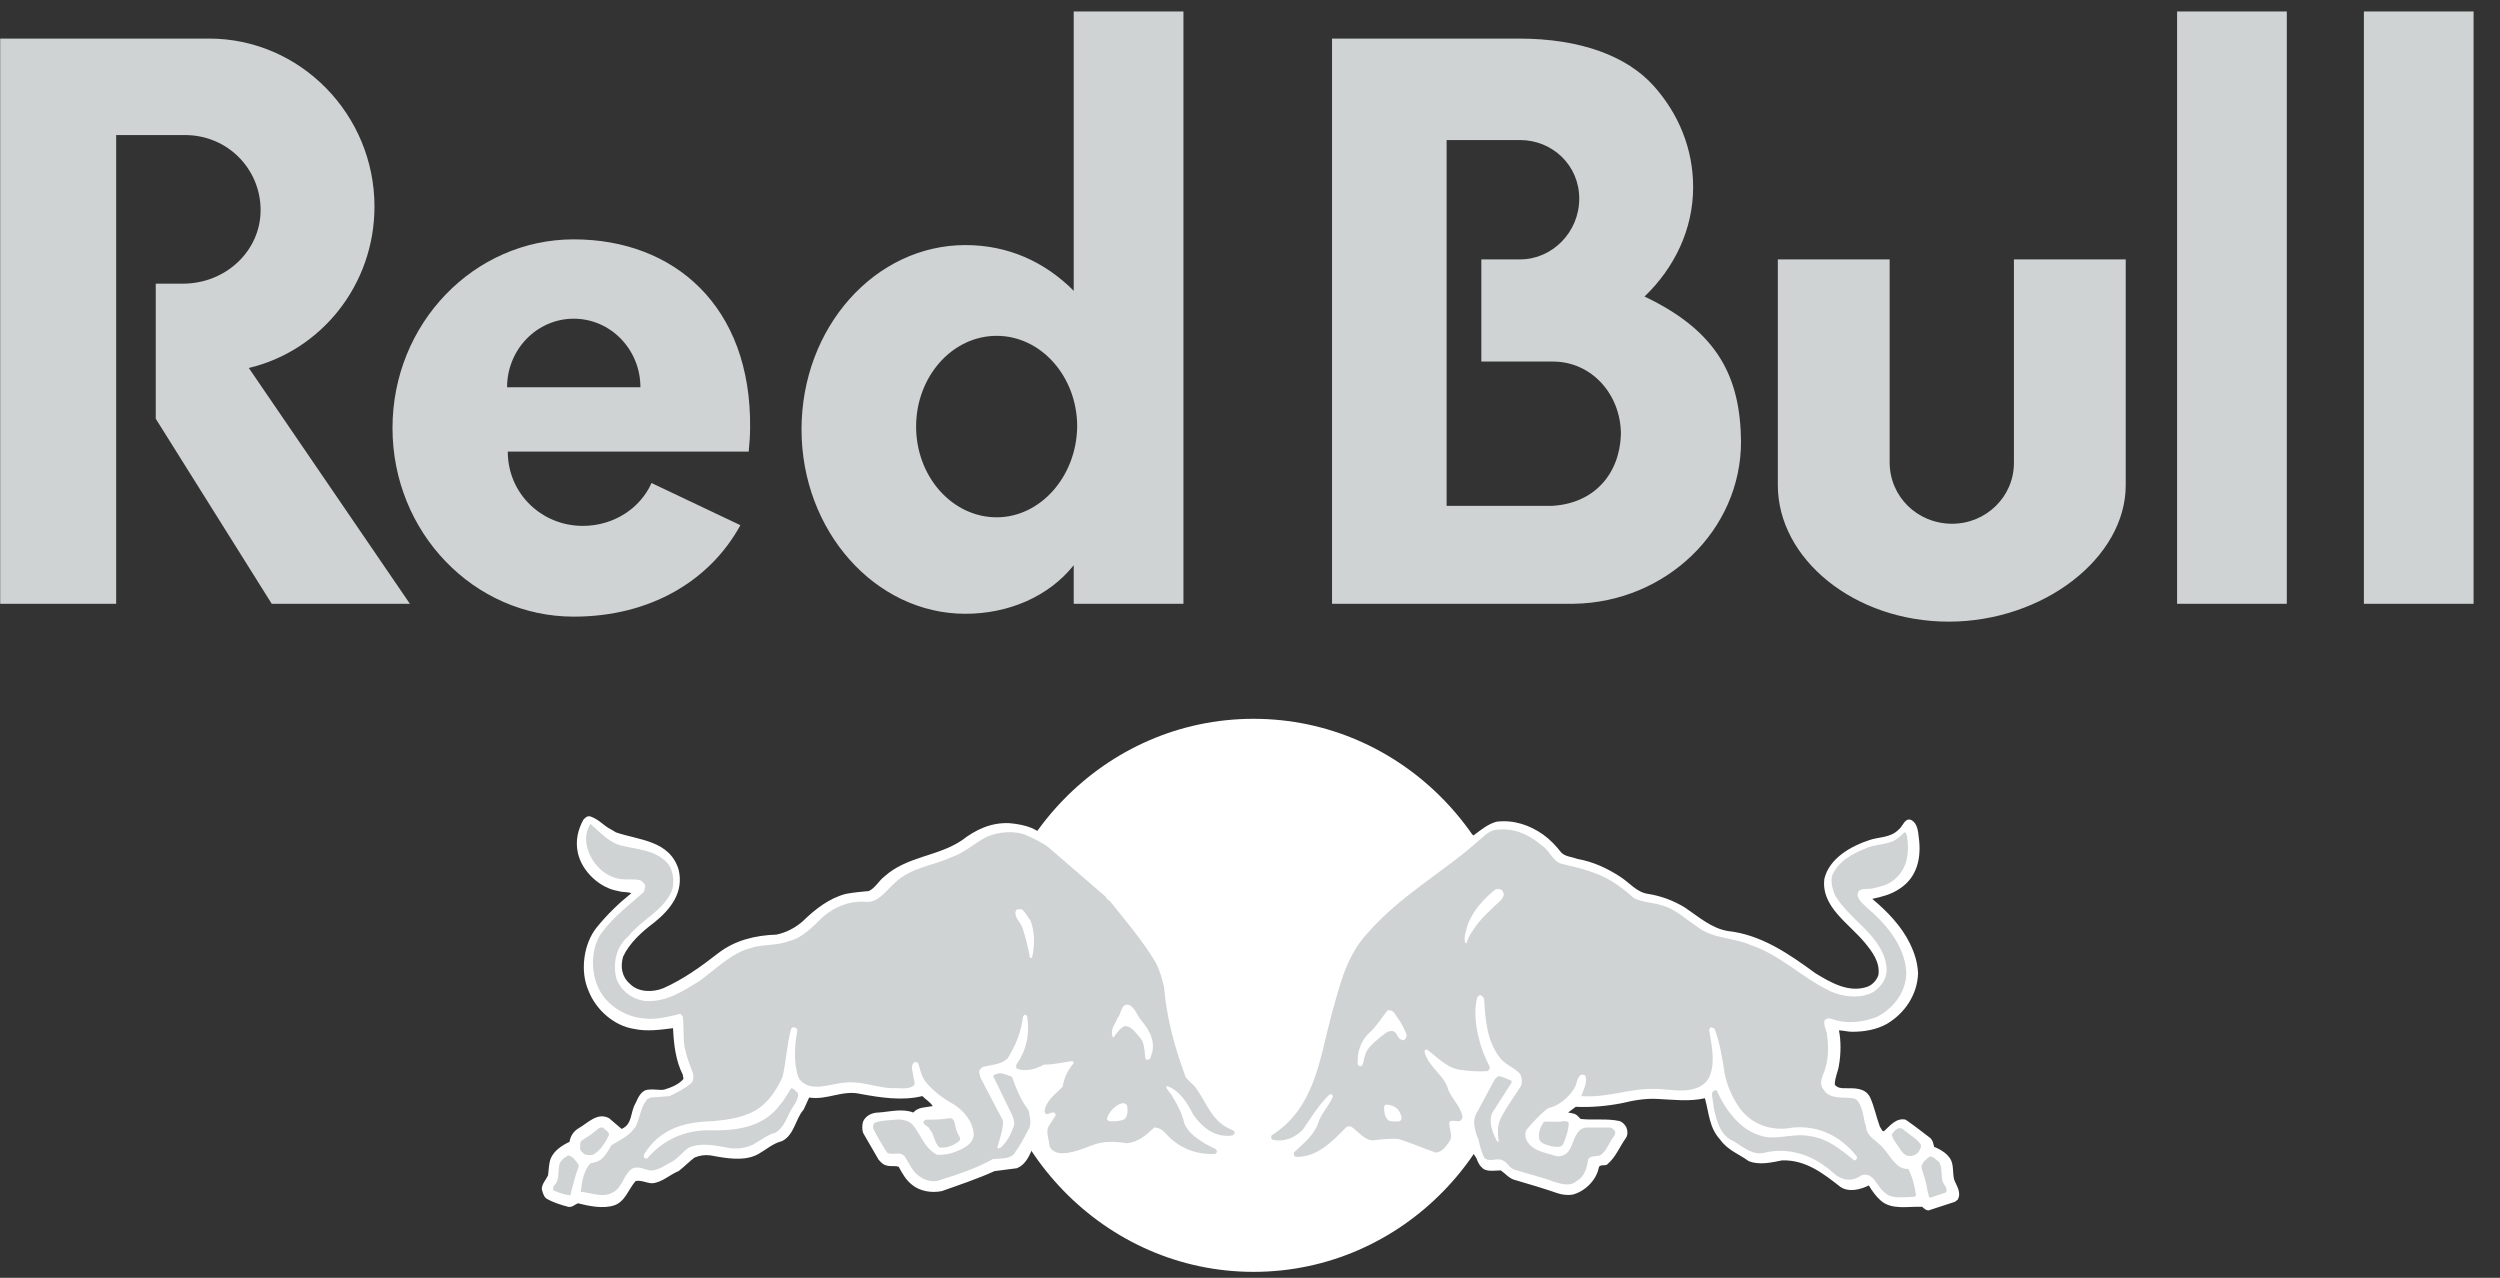
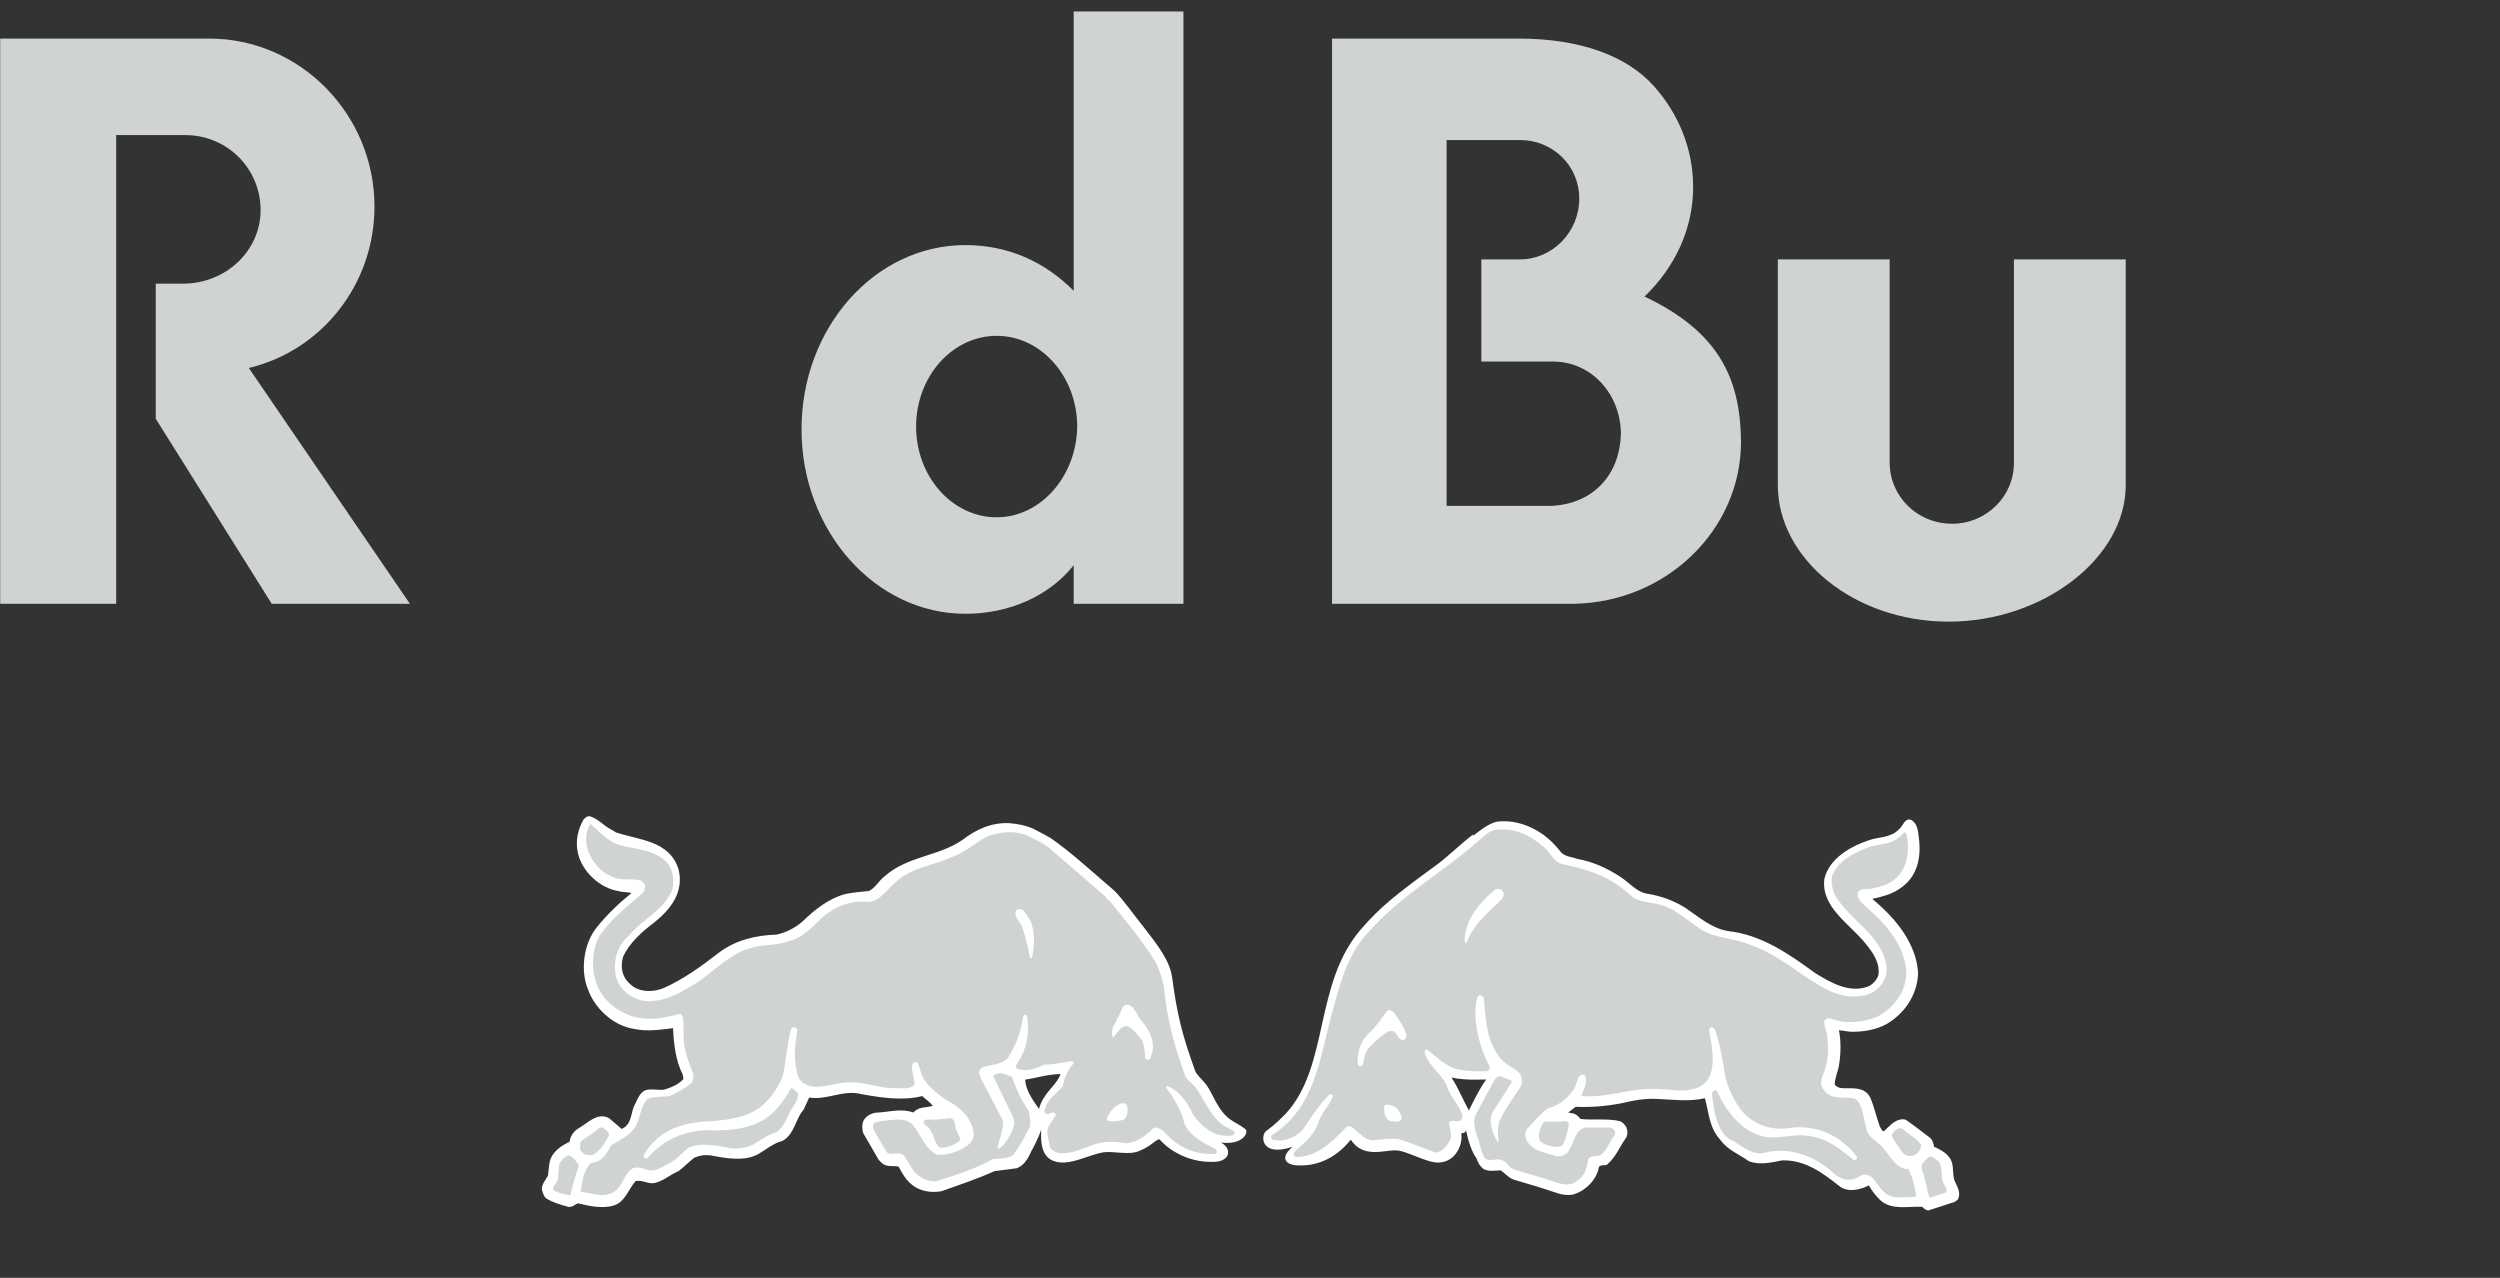
<svg xmlns="http://www.w3.org/2000/svg" width="90" height="46" viewBox="0 0 90 46" fill="none">
  <rect x="0" y="0" width="90" height="46" fill="#333333" stroke="none" />
  <g clip-path="url(#clip0_8058_4421)">
    <path d="M68.027 9.338H64.002V17.466C64.002 20.116 66.752 22.379 70.152 22.379C73.552 22.379 76.526 20.09 76.526 17.466V9.338H72.501V16.669C72.501 17.878 71.502 18.855 70.277 18.855C69.027 18.855 68.027 17.878 68.027 16.643V9.338ZM4.182 4.862V21.736H0.007V1.389H7.532C10.806 1.389 13.481 4.116 13.481 7.434C13.481 10.264 11.556 12.63 8.957 13.247L14.756 21.736H9.782L5.607 15.074V10.212H6.582C8.132 10.212 9.382 9.029 9.382 7.563C9.382 6.096 8.207 4.862 6.657 4.862H4.182ZM42.604 21.736V0.412H38.654V10.469C37.604 9.415 36.279 8.823 34.755 8.823C31.505 8.823 28.855 11.781 28.855 15.46C28.855 19.112 31.505 22.096 34.755 22.096C36.304 22.096 37.754 21.479 38.654 20.347V21.736H42.604ZM35.88 18.623C34.28 18.623 32.98 17.157 32.98 15.357C32.98 13.556 34.28 12.09 35.88 12.09C37.479 12.09 38.779 13.556 38.779 15.357C38.754 17.157 37.454 18.623 35.88 18.623ZM59.203 10.675C60.278 9.646 60.953 8.257 60.953 6.739C60.953 5.35 60.428 4.09 59.528 3.087C58.578 2.032 56.928 1.389 54.678 1.389H47.953V21.736H56.653C59.978 21.685 62.677 19.087 62.677 15.897C62.652 13.582 61.852 11.935 59.203 10.675ZM55.853 18.212H52.078V5.042H54.728C55.878 5.042 56.853 5.942 56.853 7.151C56.853 8.36 55.878 9.338 54.728 9.338H53.328V13.016H55.903C57.303 13.016 58.353 14.199 58.353 15.64C58.303 17.08 57.378 18.135 55.853 18.212Z" fill="#D0D3D4" />
-     <path d="M18.255 13.942C18.255 12.579 19.33 11.473 20.655 11.473C21.98 11.473 23.055 12.579 23.055 13.942H18.255ZM26.954 16.257C26.979 15.974 27.004 15.691 27.004 15.408C27.054 11.009 24.255 8.617 20.655 8.617C17.055 8.617 14.13 11.653 14.13 15.408C14.13 19.164 17.055 22.199 20.655 22.199C23.405 22.199 25.555 20.913 26.654 18.907L23.455 17.389C23.055 18.289 22.105 18.932 20.98 18.932C19.505 18.932 18.28 17.775 18.28 16.257H26.954ZM78.375 0.412H82.325V21.736H78.375V0.412ZM85.1 0.412H89.049V21.736H85.1V0.412Z" fill="#D0D3D4" />
-     <path d="M35.454 35.832C35.454 30.327 39.778 25.877 45.128 25.877C50.477 25.877 54.802 30.327 54.802 35.832C54.802 41.337 50.477 45.787 45.128 45.787C39.778 45.787 35.454 41.311 35.454 35.832Z" fill="white" />
    <path fill-rule="evenodd" clip-rule="evenodd" d="M37.354 29.916C37.504 29.993 37.654 30.07 37.829 30.173C38.554 30.688 39.029 31.125 40.129 32.077C40.454 32.411 40.829 32.951 41.104 33.286C41.704 34.057 42.129 34.597 42.204 35.241C42.379 36.527 42.553 37.247 43.029 38.559C43.078 38.687 43.279 38.867 43.404 39.022C43.703 39.408 43.828 40.025 44.378 40.359C44.678 40.539 44.728 40.565 44.828 40.642C44.978 40.771 44.728 41.234 43.953 41.131C44.353 41.337 44.303 41.8 43.728 41.826C42.603 41.877 41.904 41.208 41.754 41.028C41.679 40.951 41.454 41.26 41.054 41.414C40.654 41.62 40.104 41.414 39.679 41.491C39.279 41.568 38.754 41.826 38.329 41.851C37.579 41.877 37.479 41.337 37.479 40.874V40.668C37.404 40.951 37.129 41.44 37.129 41.44C37.029 41.671 36.879 41.954 36.604 42.057L35.804 42.16C35.179 42.443 34.554 42.649 33.904 42.88C33.529 42.958 33.104 42.88 32.829 42.649C32.604 42.469 32.479 42.237 32.354 42.006C32.229 41.954 32.054 42.006 31.904 41.954C31.779 41.928 31.704 41.826 31.629 41.748L31.079 40.797C31.029 40.668 31.029 40.488 31.079 40.359C31.179 40.154 31.404 40.051 31.629 40.051C32.029 40.025 32.479 39.896 32.879 40.051C33.054 39.845 33.329 39.871 33.579 39.819C33.479 39.665 33.329 39.588 33.204 39.459C32.479 39.639 31.679 39.511 30.98 39.382C30.329 39.228 29.78 39.614 29.13 39.511L28.93 39.948C28.63 40.282 28.605 40.848 28.155 41.08C27.83 41.157 27.58 41.388 27.305 41.543C26.805 41.826 26.13 41.697 25.58 41.594C25.355 41.568 25.205 41.594 25.005 41.671C24.83 41.8 24.63 42.006 24.43 42.16C24.105 42.289 23.83 42.572 23.48 42.597C23.28 42.597 23.08 42.469 22.88 42.52C22.63 42.803 22.505 43.266 22.105 43.395C21.705 43.523 21.205 43.42 20.805 43.318C20.68 43.369 20.605 43.472 20.455 43.446C20.18 43.369 19.905 43.292 19.655 43.138C19.555 43.035 19.53 42.906 19.505 42.803C19.505 42.623 19.655 42.469 19.73 42.314C19.755 42.134 19.755 41.877 19.83 41.697C19.955 41.414 20.23 41.234 20.505 41.105C20.53 40.9 20.655 40.72 20.83 40.617C21.155 40.437 21.505 40.025 21.93 40.257L22.38 40.642C22.78 40.462 22.68 40.051 22.88 39.716C22.98 39.485 23.105 39.228 23.355 39.228C23.53 39.202 23.73 39.253 23.905 39.228C24.155 39.151 24.43 39.048 24.605 38.842L24.58 38.687C24.33 38.199 24.255 37.607 24.23 37.015C23.78 37.067 23.305 37.144 22.83 37.041C22.13 36.938 21.455 36.372 21.18 35.652C20.88 34.958 21.005 33.98 21.48 33.389C21.855 32.925 22.28 32.514 22.73 32.154C22.58 32.102 22.405 32.128 22.255 32.077C21.605 31.974 20.955 31.382 20.805 30.713C20.705 30.276 20.805 29.864 21.005 29.504C21.08 29.427 21.155 29.35 21.28 29.401C21.605 29.53 21.705 29.71 22.005 29.864L22.18 29.967C23.005 30.25 24.105 30.25 24.43 31.305C24.63 32.128 24.13 32.745 23.555 33.208C23.105 33.543 22.655 33.954 22.43 34.443C22.33 34.803 22.38 35.163 22.68 35.421C22.98 35.729 23.505 35.729 23.88 35.575C24.58 35.266 25.23 34.803 25.855 34.315C26.455 33.852 27.18 33.671 27.955 33.646C28.305 33.569 28.605 33.414 28.88 33.183C29.355 32.72 29.855 32.334 30.454 32.179C30.73 32.128 31.005 32.102 31.279 32.077C31.504 31.974 31.654 31.691 31.829 31.562C32.654 30.816 33.754 30.842 34.629 30.25C35.129 29.864 35.679 29.607 36.329 29.633C36.629 29.659 36.904 29.71 37.154 29.813L37.354 29.916ZM38.179 38.662C37.629 38.687 37.279 38.816 36.904 38.867C36.929 39.228 37.129 39.536 37.404 39.922C37.554 39.331 38.029 39.099 38.179 38.662ZM52.253 38.79C52.503 39.176 52.653 39.562 52.878 39.974C53.103 39.536 53.303 39.125 53.503 38.867C53.478 38.842 52.828 38.919 52.253 38.79ZM52.778 40.694C52.753 40.771 52.703 40.797 52.603 40.797C52.678 41.157 52.428 41.826 51.803 41.851C51.378 41.877 50.678 41.44 50.278 41.414C49.853 41.388 49.078 41.723 48.628 41.028C48.028 41.774 47.328 41.98 46.728 41.954C46.378 41.954 46.003 41.748 46.528 41.285C45.378 41.671 45.378 40.874 45.578 40.72C45.703 40.617 45.853 40.539 46.278 40.102C47.878 38.379 47.278 35.395 49.028 33.414C49.703 32.642 50.253 32.205 51.628 31.202C52.103 30.868 52.578 30.379 53.028 30.044L53.053 30.096V30.07C53.328 29.864 53.578 29.659 53.878 29.581C54.503 29.504 55.078 29.71 55.553 30.044C55.803 30.225 56.002 30.43 56.202 30.688C56.352 30.842 56.577 30.842 56.777 30.919C57.352 31.022 57.852 31.253 58.327 31.562C58.652 31.768 58.927 32.128 59.327 32.179C59.802 32.257 60.227 32.411 60.652 32.668C61.152 33.003 61.602 33.414 62.202 33.517C63.402 33.646 64.402 34.34 65.352 35.035C65.902 35.369 66.552 35.755 67.227 35.523C67.427 35.446 67.576 35.266 67.626 35.086C67.677 34.623 67.402 34.263 67.127 33.929C66.552 33.234 65.552 32.642 65.677 31.639C65.852 30.893 66.652 30.456 67.277 30.25C67.626 30.122 68.052 30.173 68.352 29.864C68.501 29.762 68.576 29.401 68.826 29.53C69.026 29.659 69.051 29.916 69.076 30.147C69.176 30.868 69.026 31.588 68.376 32C68.076 32.205 67.751 32.282 67.402 32.36C67.927 32.797 68.451 33.337 68.751 33.954C68.926 34.315 69.026 34.623 69.051 35.035C69.026 35.806 68.576 36.475 67.927 36.861C67.552 37.067 67.127 37.144 66.677 37.144C66.502 37.144 66.352 37.093 66.202 37.093C66.277 37.453 66.277 37.941 66.202 38.353C66.177 38.559 66.052 38.79 66.052 39.048C66.152 39.176 66.302 39.176 66.427 39.176C66.752 39.176 67.152 39.151 67.327 39.511C67.477 39.845 67.552 40.231 67.677 40.565C67.727 40.617 67.751 40.745 67.826 40.72C68.052 40.514 68.276 40.231 68.602 40.308C68.901 40.514 69.201 40.745 69.501 40.977C69.576 41.054 69.601 41.157 69.626 41.285C69.876 41.388 70.201 41.568 70.276 41.877C70.326 42.083 70.301 42.289 70.351 42.469C70.426 42.675 70.626 42.932 70.476 43.189L70.376 43.266L69.426 43.575C69.351 43.575 69.276 43.523 69.201 43.446C68.701 43.42 68.102 43.575 67.701 43.215C67.526 43.06 67.402 42.88 67.277 42.675C66.977 42.829 66.552 42.932 66.252 42.726C65.627 42.237 65.002 41.748 64.152 41.774C63.777 41.851 63.327 41.954 62.952 41.8C62.602 41.543 62.202 41.414 61.927 41.028C61.527 40.591 61.527 40.077 61.377 39.536C60.827 39.665 60.227 39.588 59.677 39.562C59.227 39.536 58.802 39.614 58.377 39.716C57.852 39.819 57.277 39.871 56.727 39.845L56.452 40.051C56.577 40.077 56.702 40.077 56.802 40.179L56.902 40.282C57.352 40.334 57.877 40.257 58.302 40.359C58.402 40.385 58.502 40.488 58.552 40.591C58.602 40.72 58.602 40.874 58.527 40.977C58.302 41.285 58.177 41.646 57.877 41.903C57.802 42.006 57.577 41.877 57.552 42.057C57.452 42.52 57.027 42.906 56.602 43.009C56.427 43.035 56.227 43.009 56.078 42.958C55.553 42.777 55.028 42.623 54.503 42.469C54.328 42.417 54.178 42.237 54.028 42.134C53.803 42.134 53.478 42.212 53.328 42.006C53.253 41.954 53.178 41.774 53.153 41.697C52.978 41.465 52.853 41.054 52.778 40.694Z" fill="white" />
    <path fill-rule="evenodd" clip-rule="evenodd" d="M37.104 33.157C37.254 33.543 37.254 34.057 37.154 34.469C37.129 34.495 37.104 34.495 37.079 34.469C37.004 34.109 36.929 33.749 36.804 33.389C36.729 33.183 36.479 33.003 36.579 32.771C36.629 32.72 36.729 32.72 36.804 32.745C36.929 32.874 37.004 33.003 37.104 33.157ZM41.104 36.758C41.379 37.093 41.579 37.453 41.479 37.89C41.429 37.967 41.454 38.122 41.329 38.147C41.279 38.173 41.229 38.122 41.229 38.07C41.204 37.839 41.204 37.581 41.079 37.401C40.929 37.247 40.754 36.938 40.504 36.938C40.329 36.99 40.204 37.196 40.104 37.324C40.104 37.35 40.079 37.35 40.054 37.324C39.954 37.067 40.154 36.861 40.229 36.655C40.379 36.501 40.354 36.064 40.679 36.192C40.904 36.347 40.954 36.604 41.104 36.758ZM40.579 39.819C40.604 39.974 40.604 40.205 40.454 40.308C40.304 40.359 40.104 40.385 39.929 40.359C39.879 40.334 39.829 40.308 39.854 40.257C39.929 40.025 40.154 39.768 40.404 39.716C40.454 39.716 40.554 39.716 40.579 39.819ZM22.33 30.43C22.93 30.585 23.58 30.585 24.03 31.073C24.28 31.382 24.305 31.922 24.105 32.231C23.755 32.848 23.055 33.157 22.63 33.697C22.205 34.057 22.055 34.623 22.18 35.189C22.33 35.678 22.805 36.012 23.28 36.038C24.03 36.064 24.58 35.678 25.18 35.318C25.78 34.88 26.33 34.315 27.005 34.135C27.455 33.98 27.955 34.057 28.405 33.877C28.88 33.774 29.255 33.363 29.63 33.003C30.055 32.643 30.555 32.437 31.105 32.462C31.605 32.54 31.88 32.077 32.229 31.768C32.804 31.228 33.554 31.176 34.229 30.868C34.704 30.713 35.079 30.353 35.529 30.122C35.954 29.942 36.529 29.89 36.954 30.07C37.229 30.199 37.529 30.328 37.779 30.533L39.804 32.282C39.829 32.36 39.904 32.411 39.954 32.437C40.529 33.157 41.129 33.852 41.604 34.649C41.754 34.932 41.829 35.215 41.904 35.523C42.004 36.707 42.304 37.736 42.679 38.765C42.779 38.919 42.979 39.048 43.079 39.202C43.404 39.665 43.603 40.257 44.129 40.565L44.428 40.72C44.453 40.745 44.453 40.797 44.428 40.822L44.379 40.874C43.754 40.977 43.279 40.591 42.954 40.128C42.754 39.716 42.479 39.279 42.029 39.099C42.004 39.099 41.979 39.125 41.979 39.125C42.029 39.279 42.179 39.382 42.229 39.511C42.404 39.794 42.554 40.102 42.629 40.411C42.729 40.745 43.079 40.977 43.354 41.157L43.754 41.363C43.803 41.388 43.828 41.466 43.779 41.517L43.728 41.543C43.054 41.569 42.454 41.337 41.979 40.822C41.879 40.694 41.729 40.591 41.554 40.591C41.254 40.874 40.954 41.131 40.554 41.157C40.129 41.08 39.679 41.08 39.304 41.234C38.954 41.363 38.604 41.517 38.229 41.517C38.054 41.517 37.854 41.44 37.779 41.26C37.779 41.028 37.629 40.771 37.754 40.539L38.004 40.154C38.004 40.102 37.979 40.051 37.929 40.051C37.829 40.025 37.654 40.205 37.604 40.025C37.629 39.639 38.004 39.382 38.254 39.125C38.304 38.816 38.429 38.533 38.654 38.276C38.654 38.25 38.629 38.199 38.579 38.199C38.254 38.25 37.929 38.327 37.579 38.327C37.304 38.482 36.954 38.585 36.629 38.482C36.554 38.43 36.579 38.353 36.604 38.302C36.954 37.813 37.079 37.196 36.979 36.604C36.954 36.578 36.954 36.527 36.904 36.527C36.854 36.527 36.854 36.578 36.829 36.604C36.754 37.17 36.579 37.607 36.279 38.096C36.054 38.327 35.704 38.327 35.404 38.404C35.329 38.43 35.254 38.507 35.254 38.585C35.254 38.79 35.379 38.919 35.454 39.099L36.104 40.334C36.129 40.668 35.979 41.003 35.904 41.311C35.929 41.363 35.979 41.337 36.029 41.311C36.254 41.105 36.404 40.822 36.504 40.514C36.529 40.385 36.479 40.231 36.429 40.128L35.754 38.739C35.804 38.662 35.904 38.662 35.979 38.636C36.129 38.636 36.279 38.713 36.429 38.765C36.579 39.176 36.754 39.614 37.029 39.974C37.079 40.205 37.154 40.514 37.004 40.694C36.854 41.003 36.704 41.26 36.504 41.543C36.329 41.723 36.079 41.697 35.829 41.723H35.754C35.154 42.057 34.529 42.263 33.879 42.469C33.604 42.597 33.279 42.495 33.054 42.314C32.829 42.134 32.729 41.877 32.579 41.646C32.404 41.414 32.13 41.62 31.93 41.491C31.755 41.208 31.579 40.925 31.43 40.617C31.43 40.539 31.43 40.462 31.505 40.411C31.73 40.334 31.98 40.334 32.229 40.308C32.454 40.282 32.704 40.334 32.854 40.488C33.154 40.848 33.279 41.337 33.729 41.569C34.079 41.594 34.379 41.491 34.679 41.337C34.854 41.234 35.054 41.08 35.054 40.848C35.029 40.385 34.729 40.025 34.354 39.768C33.979 39.562 33.579 39.279 33.304 38.919C33.154 38.713 33.129 38.482 33.054 38.276C33.029 38.224 32.929 38.224 32.904 38.25C32.754 38.379 32.879 38.61 32.879 38.765C32.904 38.867 32.954 38.996 32.904 39.073C32.679 39.253 32.379 39.151 32.105 39.176C31.555 39.151 31.029 38.919 30.455 38.97C29.905 38.996 29.155 39.382 28.755 38.816C28.555 38.276 28.605 37.633 28.705 37.093C28.705 37.041 28.655 36.99 28.605 36.99C28.555 36.964 28.505 36.99 28.48 37.041C28.33 37.581 28.305 38.173 28.18 38.739C27.98 39.228 27.63 39.742 27.155 39.999C26.73 40.231 26.23 40.308 25.705 40.359C24.755 40.385 23.88 40.565 23.28 41.414C23.23 41.491 23.155 41.569 23.18 41.671C23.205 41.697 23.28 41.723 23.305 41.697C23.955 40.951 24.78 40.642 25.73 40.694C26.63 40.694 27.53 40.539 28.105 39.742C28.255 39.562 28.355 39.382 28.48 39.176C28.58 39.176 28.655 39.305 28.73 39.356C28.755 39.639 28.53 39.819 28.43 40.051C28.305 40.308 28.18 40.617 27.93 40.771C27.63 40.848 27.38 41.054 27.105 41.208C26.83 41.337 26.48 41.388 26.155 41.311C25.755 41.234 25.205 41.131 24.805 41.311C24.605 41.44 24.43 41.671 24.23 41.8C23.955 41.929 23.705 42.16 23.38 42.134C23.155 42.083 22.88 41.929 22.68 42.134C22.43 42.366 22.38 42.777 22.055 42.932C21.68 43.138 21.28 42.932 20.905 42.906C20.955 42.52 21.005 42.16 21.255 41.877C21.405 41.851 21.53 41.826 21.655 41.723C21.805 41.594 21.905 41.414 22.005 41.234C22.33 41.028 22.705 40.874 22.905 40.514C23.055 40.179 23.055 39.871 23.305 39.562L23.43 39.511L24.105 39.459C24.38 39.331 24.63 39.202 24.88 38.996C24.955 38.919 24.98 38.79 24.955 38.662C24.83 38.327 24.73 38.096 24.655 37.736C24.58 37.376 24.63 37.016 24.58 36.604C24.555 36.578 24.53 36.501 24.48 36.501C24.03 36.604 23.605 36.733 23.105 36.655C22.43 36.578 21.73 36.115 21.48 35.421C21.255 34.829 21.305 33.98 21.73 33.491C22.13 32.977 22.63 32.591 23.13 32.154C23.205 32.102 23.205 32 23.23 31.922C23.23 31.819 23.13 31.742 23.055 31.691C22.755 31.614 22.405 31.716 22.105 31.588C21.58 31.408 21.18 30.893 21.105 30.328C21.08 30.07 21.13 29.864 21.255 29.659C21.655 30.019 21.955 30.328 22.33 30.43ZM20.83 41.929V42.006C20.705 42.314 20.63 42.675 20.53 43.035C20.305 43.009 20.105 42.932 19.93 42.855C19.88 42.803 19.93 42.752 19.93 42.7C20.155 42.495 20.08 42.237 20.13 41.954C20.155 41.8 20.305 41.671 20.455 41.594C20.63 41.62 20.73 41.8 20.83 41.929ZM21.93 40.848C21.805 41.105 21.63 41.414 21.355 41.569C21.255 41.594 21.13 41.594 21.03 41.543C20.98 41.491 20.88 41.44 20.88 41.337C20.905 41.234 20.855 41.105 20.955 41.054C21.155 40.925 21.355 40.797 21.555 40.617C21.605 40.591 21.705 40.565 21.73 40.617C21.83 40.694 21.905 40.745 21.93 40.848ZM34.454 40.745C34.479 40.848 34.629 40.977 34.529 41.08C34.329 41.234 34.104 41.337 33.829 41.311C33.629 41.157 33.654 40.874 33.479 40.668C33.429 40.514 33.204 40.514 33.254 40.359L33.329 40.308C33.604 40.308 33.879 40.308 34.154 40.257C34.429 40.231 34.354 40.565 34.454 40.745ZM50.253 36.553C50.403 36.758 50.528 36.964 50.628 37.221C50.653 37.273 50.628 37.324 50.603 37.376C50.578 37.427 50.528 37.478 50.453 37.427C50.278 37.376 50.303 37.093 50.078 37.118C49.928 37.118 49.828 37.247 49.703 37.324C49.478 37.53 49.178 37.736 49.128 38.044C49.078 38.147 49.103 38.327 49.003 38.379C48.953 38.404 48.878 38.353 48.878 38.302C48.853 37.89 48.978 37.504 49.253 37.221C49.528 36.99 49.728 36.655 49.953 36.372C50.103 36.347 50.203 36.45 50.253 36.553ZM50.353 39.974C50.403 40.077 50.503 40.205 50.428 40.334C50.328 40.411 50.153 40.359 50.028 40.359C49.878 40.282 49.828 40.077 49.828 39.897C49.828 39.845 49.828 39.819 49.878 39.768C50.053 39.768 50.228 39.819 50.353 39.974ZM54.103 32.102C54.178 32.205 54.103 32.308 54.053 32.385C53.703 32.72 53.278 33.08 53.028 33.491C52.928 33.62 52.853 33.774 52.803 33.929C52.803 33.954 52.778 33.954 52.753 33.954C52.678 33.749 52.778 33.517 52.828 33.311C53.003 32.823 53.403 32.36 53.828 32.025C53.878 32 54.053 31.974 54.103 32.102ZM55.528 30.456C55.803 30.636 55.903 31.022 56.227 31.099C56.778 31.228 57.327 31.356 57.827 31.614C58.177 31.794 58.502 32.051 58.827 32.334C59.127 32.488 59.502 32.488 59.827 32.591C60.302 32.72 60.677 33.08 61.102 33.363C61.652 33.8 62.427 33.749 63.052 34.032C64.052 34.366 64.852 35.163 65.777 35.626C66.252 35.884 66.977 35.987 67.452 35.704C67.777 35.472 67.977 35.163 67.902 34.726C67.727 33.672 66.602 33.131 66.077 32.257C65.977 32.051 65.902 31.768 65.952 31.537C66.152 31.022 66.677 30.739 67.127 30.559C67.477 30.379 67.927 30.43 68.252 30.225C68.377 30.147 68.477 30.044 68.552 29.967C68.626 29.967 68.626 30.044 68.651 30.096C68.751 30.713 68.651 31.356 68.127 31.716C67.927 31.871 67.677 31.922 67.452 31.974C67.252 32.051 66.852 31.897 66.877 32.257C66.927 32.437 67.077 32.54 67.202 32.668C67.902 33.26 68.552 34.032 68.626 34.958C68.651 35.678 68.177 36.295 67.577 36.604C67.127 36.784 66.577 36.861 66.102 36.733C65.977 36.707 65.777 36.578 65.677 36.758C65.652 36.964 65.777 37.118 65.777 37.298C65.827 37.633 65.827 38.07 65.727 38.404C65.677 38.662 65.427 38.97 65.652 39.228C65.877 39.588 66.327 39.485 66.702 39.536C66.902 39.562 66.977 39.794 67.027 39.948C67.102 40.154 67.102 40.385 67.177 40.539C67.177 40.925 67.602 41.08 67.802 41.337C68.052 41.62 68.277 42.109 68.701 42.083C68.852 42.392 68.927 42.675 68.977 43.035L68.927 43.086C68.576 43.086 68.102 43.189 67.852 42.932C67.552 42.726 67.452 42.16 67.002 42.314C66.802 42.469 66.527 42.52 66.302 42.417C66.077 42.34 65.927 42.134 65.727 42.006C65.127 41.543 64.327 41.311 63.552 41.491C63.102 41.62 62.752 41.285 62.402 41.08C61.927 40.874 61.802 40.359 61.702 39.922L61.627 39.382C61.627 39.331 61.677 39.279 61.727 39.253H61.802C62.077 39.897 62.602 40.617 63.277 40.848C63.902 41.105 64.477 40.771 65.152 40.9C65.777 40.977 66.277 41.388 66.752 41.774C66.802 41.774 66.827 41.748 66.852 41.697V41.646C66.277 40.9 65.477 40.514 64.552 40.591C63.777 40.745 63.027 40.488 62.577 39.819C62.327 39.433 62.152 39.022 62.077 38.585C62.002 38.07 61.902 37.504 61.727 37.041C61.677 37.016 61.627 36.964 61.577 36.99L61.527 37.067C61.602 37.556 61.752 38.147 61.577 38.662C61.452 39.073 61.052 39.228 60.677 39.253C60.302 39.279 59.952 39.202 59.552 39.202C58.652 39.176 57.852 39.536 56.928 39.459C57.002 39.228 57.153 38.996 57.078 38.739C57.053 38.688 56.977 38.688 56.928 38.688C56.752 38.79 56.778 39.022 56.678 39.176C56.477 39.511 56.102 39.819 55.728 39.897C55.453 40.102 55.203 40.385 54.978 40.642C54.903 40.72 54.903 40.874 54.928 40.977C55.103 41.44 55.628 41.491 56.028 41.62C56.227 41.646 56.403 41.569 56.502 41.388C56.678 41.105 56.703 40.642 57.102 40.591H57.977C58.052 40.617 58.102 40.668 58.152 40.745L58.127 40.874C57.927 41.105 57.852 41.44 57.602 41.594C57.452 41.646 57.277 41.594 57.178 41.723C57.127 42.032 57.053 42.366 56.752 42.52C56.528 42.726 56.203 42.623 55.953 42.546C55.478 42.366 55.003 42.263 54.528 42.109C54.328 42.057 54.253 41.8 54.028 41.748C53.828 41.697 53.603 41.851 53.428 41.671C53.328 41.44 53.278 41.285 53.228 41.028C53.153 40.874 53.103 40.694 53.078 40.514C53.053 40.359 53.078 40.257 53.128 40.128L53.778 38.919C53.828 38.842 53.878 38.765 53.953 38.739C54.103 38.765 54.278 38.842 54.428 38.919L54.403 38.996L53.728 40.051C53.578 40.385 53.728 40.771 53.878 41.054C53.903 41.08 53.928 41.131 53.953 41.105C53.928 40.9 53.903 40.694 53.953 40.462C54.003 40.257 54.128 40.077 54.228 39.897L54.753 39.099C54.803 38.97 54.803 38.765 54.703 38.636C54.478 38.404 54.153 38.327 53.953 38.019C53.528 37.427 53.478 36.733 53.428 35.987C53.428 35.935 53.378 35.858 53.303 35.832C53.253 35.806 53.203 35.884 53.178 35.909C53.053 36.398 53.128 36.99 53.253 37.427C53.328 37.761 53.478 38.096 53.628 38.404C53.653 38.456 53.603 38.533 53.553 38.559C53.203 38.585 52.853 38.559 52.528 38.507C52.078 38.43 51.753 38.07 51.378 37.787C51.328 37.761 51.303 37.813 51.278 37.839C51.378 38.353 51.928 38.662 52.103 39.125C52.203 39.511 52.578 39.794 52.653 40.205C52.653 40.257 52.603 40.334 52.553 40.359C52.428 40.385 52.303 40.308 52.178 40.385C52.153 40.617 52.303 40.848 52.203 41.054C52.078 41.26 51.903 41.491 51.678 41.491C51.228 41.337 50.778 41.131 50.328 41.003C50.003 40.977 49.678 41.028 49.378 41.054C49.078 41.003 48.878 40.72 48.653 40.565C48.578 40.539 48.503 40.539 48.453 40.591C47.953 41.105 47.403 41.671 46.653 41.646C46.603 41.646 46.578 41.594 46.578 41.543V41.491C46.903 41.183 47.303 40.874 47.453 40.437C47.553 40.077 47.853 39.819 47.978 39.485C48.003 39.433 47.953 39.408 47.903 39.382L47.828 39.433C47.453 39.819 47.178 40.257 46.903 40.668C46.628 40.951 46.228 41.131 45.803 41.028C45.753 41.002 45.753 40.925 45.778 40.874C47.328 39.897 47.503 38.147 47.928 36.553C48.228 35.498 48.453 34.417 49.253 33.569C50.453 32.205 51.953 31.408 53.278 30.225C53.478 30.044 53.678 29.864 53.928 29.864C54.578 29.813 55.078 30.07 55.528 30.456ZM69.802 41.826C69.926 42.006 69.876 42.289 69.926 42.495C69.951 42.649 70.151 42.777 70.051 42.932L69.501 43.112C69.401 43.112 69.451 42.983 69.401 42.932C69.352 42.597 69.276 42.366 69.177 42.057C69.151 41.877 69.326 41.748 69.451 41.646C69.576 41.594 69.677 41.748 69.802 41.826ZM68.527 40.668C68.727 40.848 69.001 40.977 69.151 41.208C69.177 41.311 69.102 41.414 69.052 41.491C68.977 41.569 68.876 41.62 68.751 41.62C68.626 41.62 68.526 41.543 68.452 41.44C68.327 41.234 68.152 41.054 68.102 40.848C68.177 40.72 68.352 40.514 68.527 40.668ZM56.477 40.462C56.453 40.72 56.377 40.951 56.278 41.183C56.203 41.337 55.978 41.285 55.828 41.26C55.678 41.208 55.428 41.183 55.403 40.951C55.378 40.745 55.478 40.539 55.578 40.385C55.803 40.359 56.078 40.411 56.303 40.359C56.403 40.359 56.477 40.385 56.477 40.462Z" fill="#D0D3D4" />
  </g>
  <defs>
    <clipPath id="clip0_8058_4421">
      <rect width="90" height="46" fill="white" />
    </clipPath>
  </defs>
</svg>